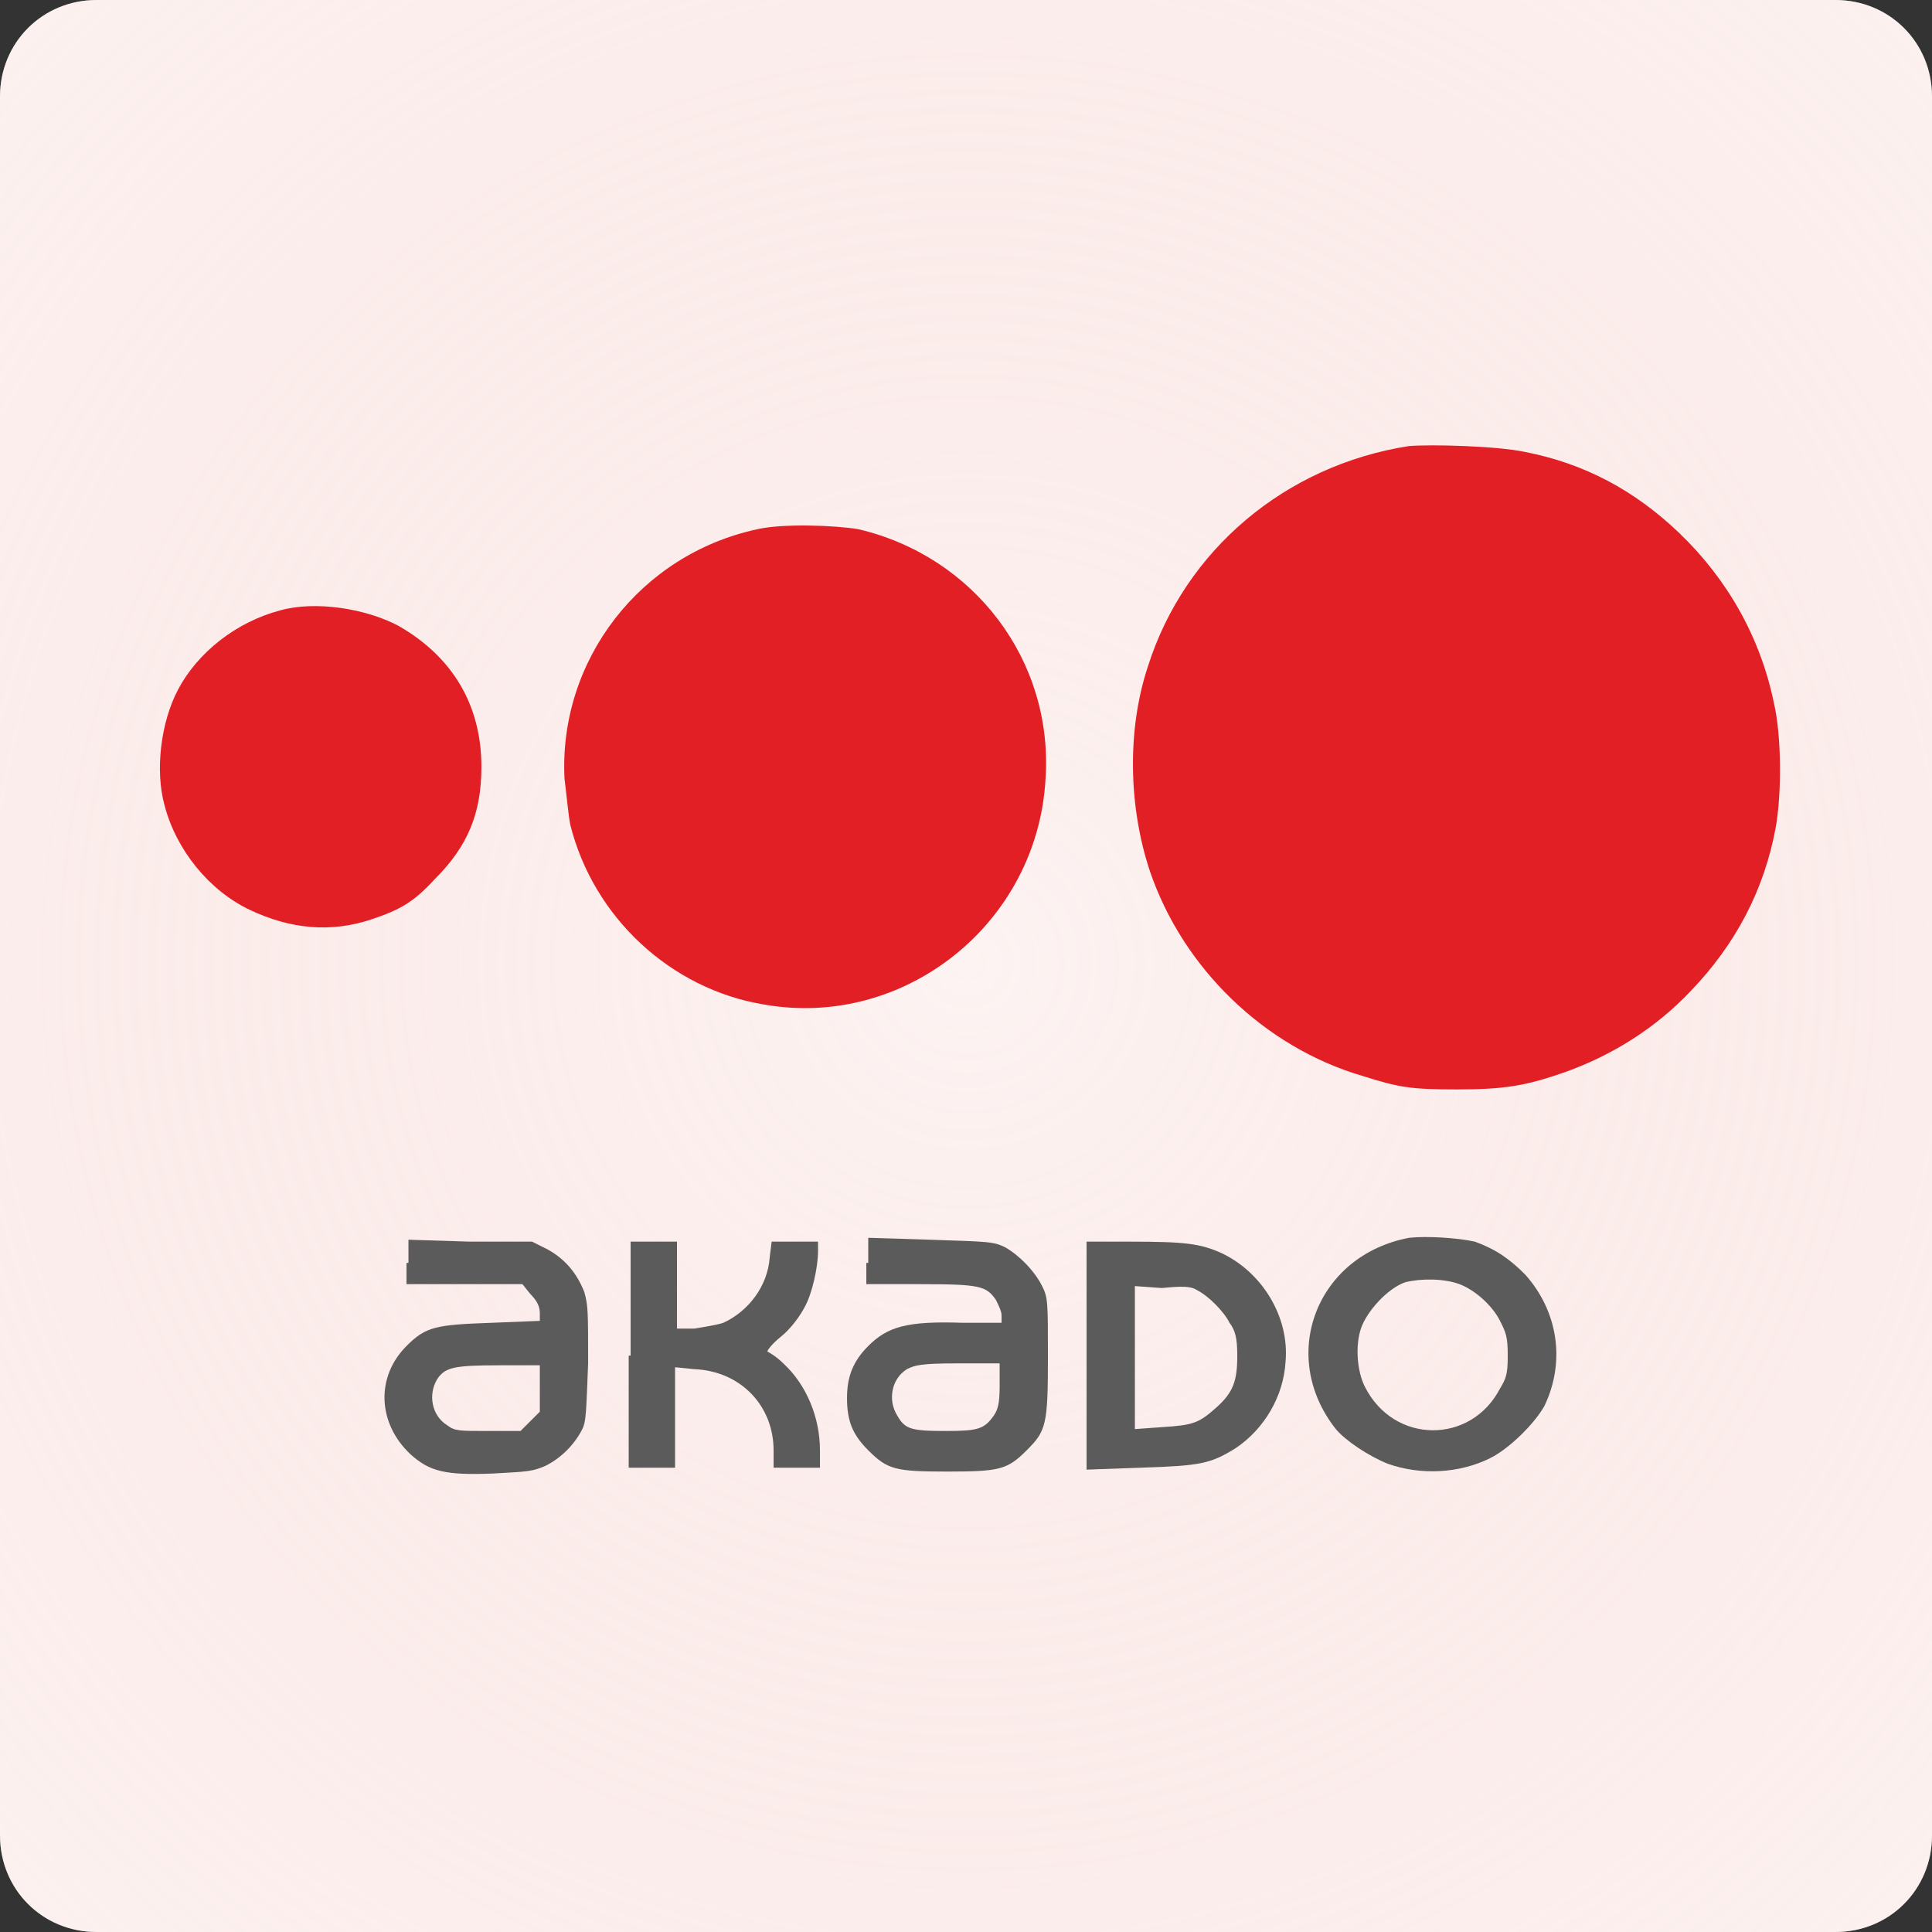
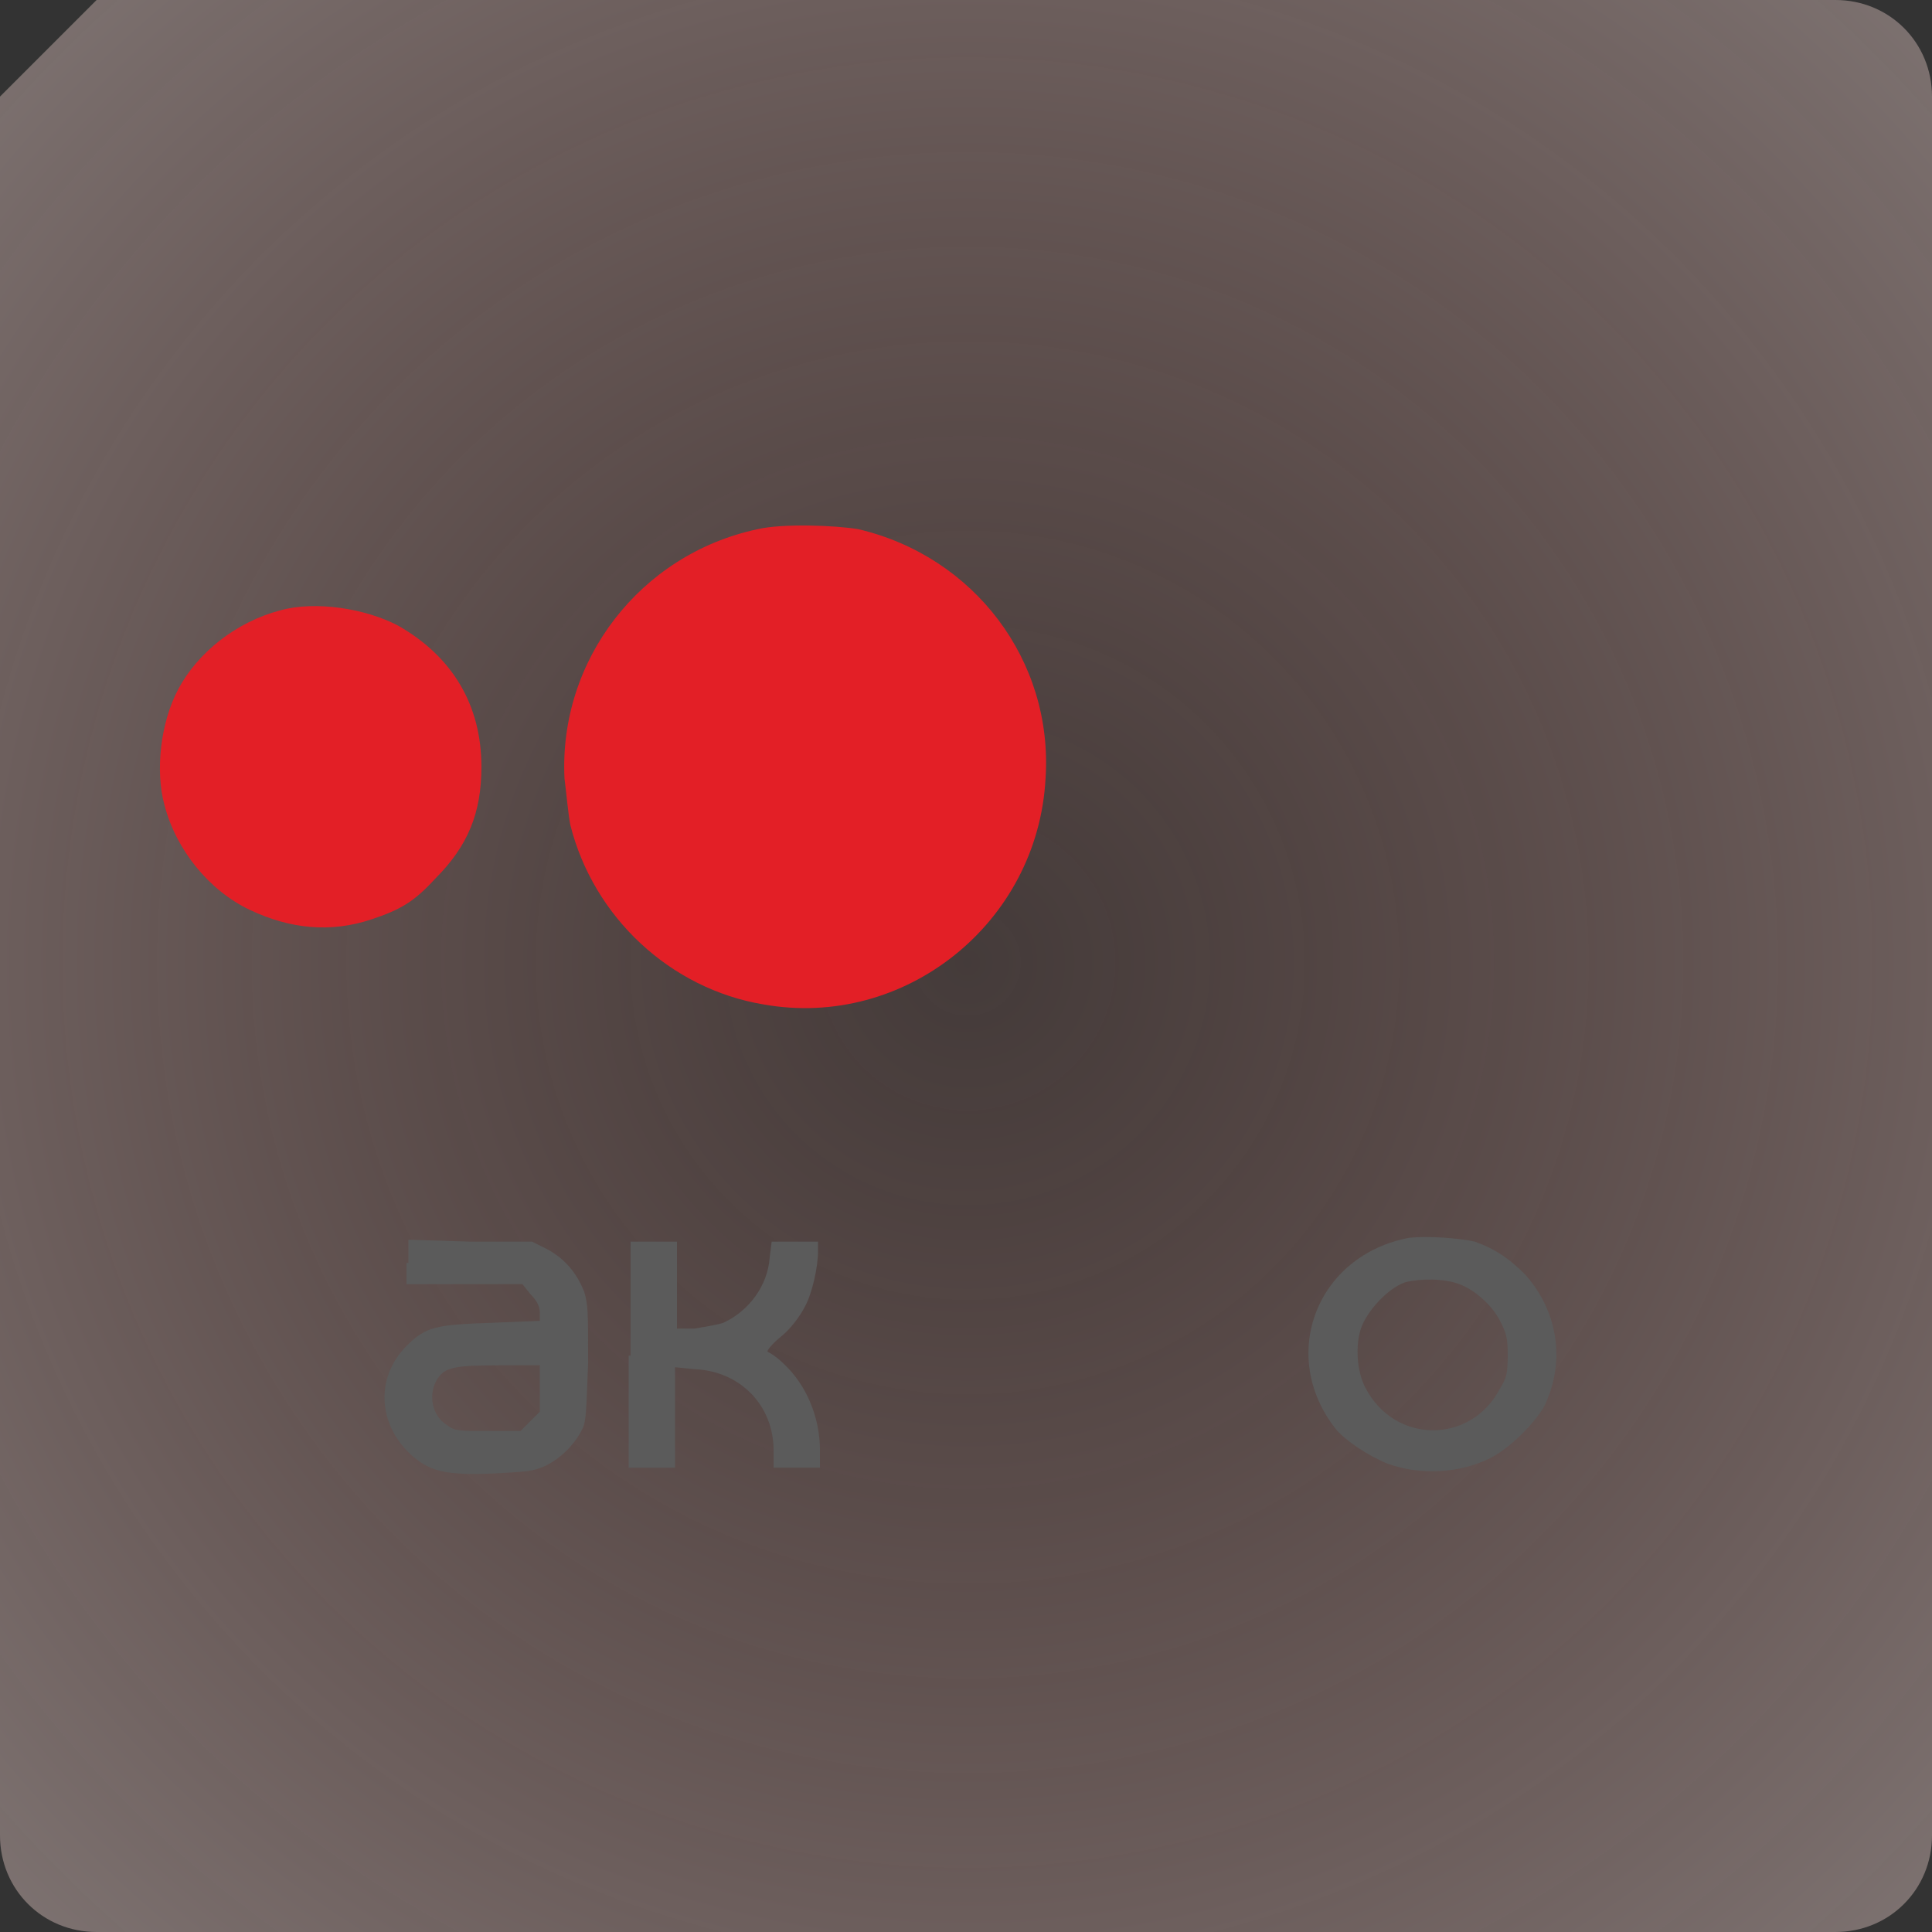
<svg xmlns="http://www.w3.org/2000/svg" version="1.1" id="Слой_1" x="0px" y="0px" viewBox="0 0 100 100" style="enable-background:new 0 0 100 100;" xml:space="preserve">
  <rect x="0" y="0" width="100" height="100" fill="#333333" stroke="none" />
  <style type="text/css">
	.st0{fill-rule:evenodd;clip-rule:evenodd;fill:#FFFFFF;}
	.st1{fill-rule:evenodd;clip-rule:evenodd;fill:url(#path-2_2_);}
	.st2{fill:#E31F26;}
	.st3{fill:#5B5B5B;}
</style>
  <g id="Rectangle-Copy-8">
    <g>
-       <path id="path-2" class="st0" d="M5,0h90c2.8,0,5,2.2,5,5v90c0,2.8-2.2,5-5,5H5c-2.8,0-5-2.2-5-5V5C0,2.2,2.2,0,5,0z" />
-     </g>
+       </g>
    <g>
      <radialGradient id="path-2_2_" cx="-244.03" cy="466.68" r="1" gradientTransform="matrix(100 0 0 -100 24453 46717.977)" gradientUnits="userSpaceOnUse">
        <stop offset="0" style="stop-color:#E6877B;stop-opacity:9.681883e-02" />
        <stop offset="0.972" style="stop-color:#FEFCFB;stop-opacity:0.489" />
        <stop offset="1" style="stop-color:#FFFFFF;stop-opacity:0.5" />
      </radialGradient>
-       <path id="path-2_1_" class="st1" d="M5,0h90c2.8,0,5,2.2,5,5v90c0,2.8-2.2,5-5,5H5c-2.8,0-5-2.2-5-5V5C0,2.2,2.2,0,5,0z" />
+       <path id="path-2_1_" class="st1" d="M5,0h90c2.8,0,5,2.2,5,5v90c0,2.8-2.2,5-5,5H5c-2.8,0-5-2.2-5-5V5z" />
    </g>
  </g>
  <g id="akado_middle" transform="translate(8, 22)">
    <g id="Group" transform="translate(42.193, 27.305) scale(-1, 1) rotate(-180) translate(-42.193, -27.305) translate(0.218, 0.021)">
-       <path id="Path" class="st2" d="M64.7,53.5c-6.4-1-11.6-5.4-13.5-11.4c-1.1-3.3-1-7.3,0.1-10.6c1.7-5,5.9-9.1,11-10.6    c1.9-0.6,2.5-0.7,4.9-0.7c2.5,0,3.6,0.2,5.6,0.9c2.5,0.9,4.7,2.3,6.5,4.2c2.3,2.4,3.8,5.2,4.4,8.5c0.3,1.7,0.3,4.7-0.1,6.4    c-0.7,3.4-2.4,6.4-4.9,8.8c-2.3,2.2-4.9,3.6-8,4.2C69.3,53.5,65.9,53.6,64.7,53.5z" />
      <path id="Path_1_" class="st2" d="M31,49.2c-6.1-1.3-10.3-6.8-10-12.9c0.1-0.8,0.2-1.9,0.3-2.4c1.2-4.8,5.2-8.5,10-9.3    c7.3-1.3,14.2,4.2,14.6,11.7c0.4,6.1-3.7,11.5-9.7,12.9C35,49.4,32.3,49.5,31,49.2z" />
      <path id="Path_2_" class="st2" d="M6.3,45C4,44.4,2,42.8,1,40.9c-0.9-1.7-1.2-4.2-0.7-6c0.6-2.3,2.3-4.4,4.4-5.4    c2.1-1,4.2-1.2,6.3-0.5c1.5,0.5,2.2,0.9,3.3,2.1c1.7,1.7,2.4,3.4,2.4,5.8c0,3.2-1.5,5.7-4.3,7.3C10.7,45.1,8.1,45.5,6.3,45z" />
      <g id="Group-5" transform="translate(11.723, 0.321)">
        <path id="Shape" class="st3" d="M53,12.2c-4.8-0.9-6.8-6.1-3.8-9.9c0.5-0.6,1.7-1.4,2.7-1.8c1.7-0.6,3.7-0.5,5.3,0.3     c1,0.5,2.3,1.8,2.8,2.7c1.1,2.3,0.7,4.9-1,6.8c-0.8,0.8-1.5,1.3-2.6,1.7C55.5,12.2,53.9,12.3,53,12.2z M55.6,9.8     c0.8-0.3,1.7-1.1,2.1-1.9c0.3-0.6,0.4-0.8,0.4-1.8S58,4.9,57.7,4.4c-1.5-2.9-5.5-2.9-7,0.1c-0.4,0.8-0.5,2.1-0.2,3     c0.3,0.9,1.4,2.1,2.3,2.4C53.6,10.1,54.8,10.1,55.6,9.8z" />
        <path id="Shape_1_" class="st3" d="M1.1,10.9V9.8l3,0l3,0l0.4-0.5C7.9,8.9,8,8.6,8,8.3V7.9L5.5,7.8C2.6,7.7,2.1,7.6,1.1,6.6     c-1.6-1.6-1.5-4,0.2-5.6c1-0.9,1.8-1.1,4.3-1c1.8,0.1,2,0.1,2.7,0.4c0.8,0.4,1.5,1.1,1.9,1.9c0.2,0.4,0.2,0.9,0.3,3.4     c0,2.7,0,3-0.2,3.7c-0.4,1-1,1.7-1.9,2.2L7.6,12l-3.2,0l-3.2,0.1V10.9z M8,4.4V3.2L7.5,2.7L7,2.2H5.3c-1.5,0-1.7,0-2.1,0.3     C2.4,3,2.2,4.1,2.7,4.9c0.4,0.6,0.9,0.7,3.2,0.7H8V4.4z" />
        <path id="Path_3_" class="st3" d="M12.6,6.1V0.3h1.2H15v2.6v2.6l1-0.1c2.4-0.1,4.1-1.9,4.1-4.2V0.3h1.2h1.2v0.9     c0,1.7-0.7,3.4-1.9,4.5c-0.4,0.4-0.8,0.6-0.8,0.6c-0.1,0,0.2,0.4,0.7,0.8c0.5,0.4,1,1.1,1.2,1.5c0.4,0.7,0.7,2.1,0.7,2.9V12h-1.2     h-1.2l-0.1-0.8c-0.1-1.5-1.1-2.8-2.4-3.4c-0.3-0.1-0.9-0.2-1.5-0.3l-0.9,0l0,2.3l0,2.2h-1.2h-1.2V6.1z" />
-         <path id="Shape_2_" class="st3" d="M24.9,10.9V9.8h2.8c3.1,0,3.4-0.1,3.9-0.8c0.1-0.2,0.3-0.6,0.3-0.8V7.8l-2,0     c-2.9,0.1-3.9-0.2-4.9-1.2c-0.8-0.8-1.1-1.6-1.1-2.7c0-1.2,0.3-1.9,1.1-2.7c1-1,1.4-1.1,4.1-1.1s3.1,0.1,4.1,1.1     c1,1,1.1,1.3,1.1,4.8c0,2.9,0,3.1-0.3,3.7c-0.4,0.8-1.2,1.6-1.9,2c-0.6,0.3-0.8,0.3-3.9,0.4l-3.2,0.1V10.9z M31.8,4.5     c0-0.9-0.1-1.2-0.3-1.5c-0.5-0.7-0.8-0.8-2.5-0.8c-1.8,0-2.1,0.1-2.5,0.8C26,3.8,26.2,4.9,27,5.4c0.4,0.2,0.7,0.3,2.6,0.3h2.2     V4.5z" />
-         <path id="Shape_3_" class="st3" d="M36.3,6.1V0.2l2.8,0.1c3.1,0.1,3.6,0.2,4.9,1c1.5,1,2.5,2.7,2.6,4.5c0.2,2.3-1.2,4.6-3.3,5.6     c-1.1,0.5-1.9,0.6-4.7,0.6h-2.3V6.1z M42,9.5c0.6-0.3,1.4-1.1,1.7-1.7C44,7.4,44.1,7,44.1,6.1c0-1.3-0.2-1.9-1.1-2.7     c-0.9-0.8-1.2-0.9-2.8-1l-1.4-0.1v3.7v3.7l1.4-0.1C41.2,9.7,41.7,9.7,42,9.5z" />
      </g>
    </g>
  </g>
</svg>